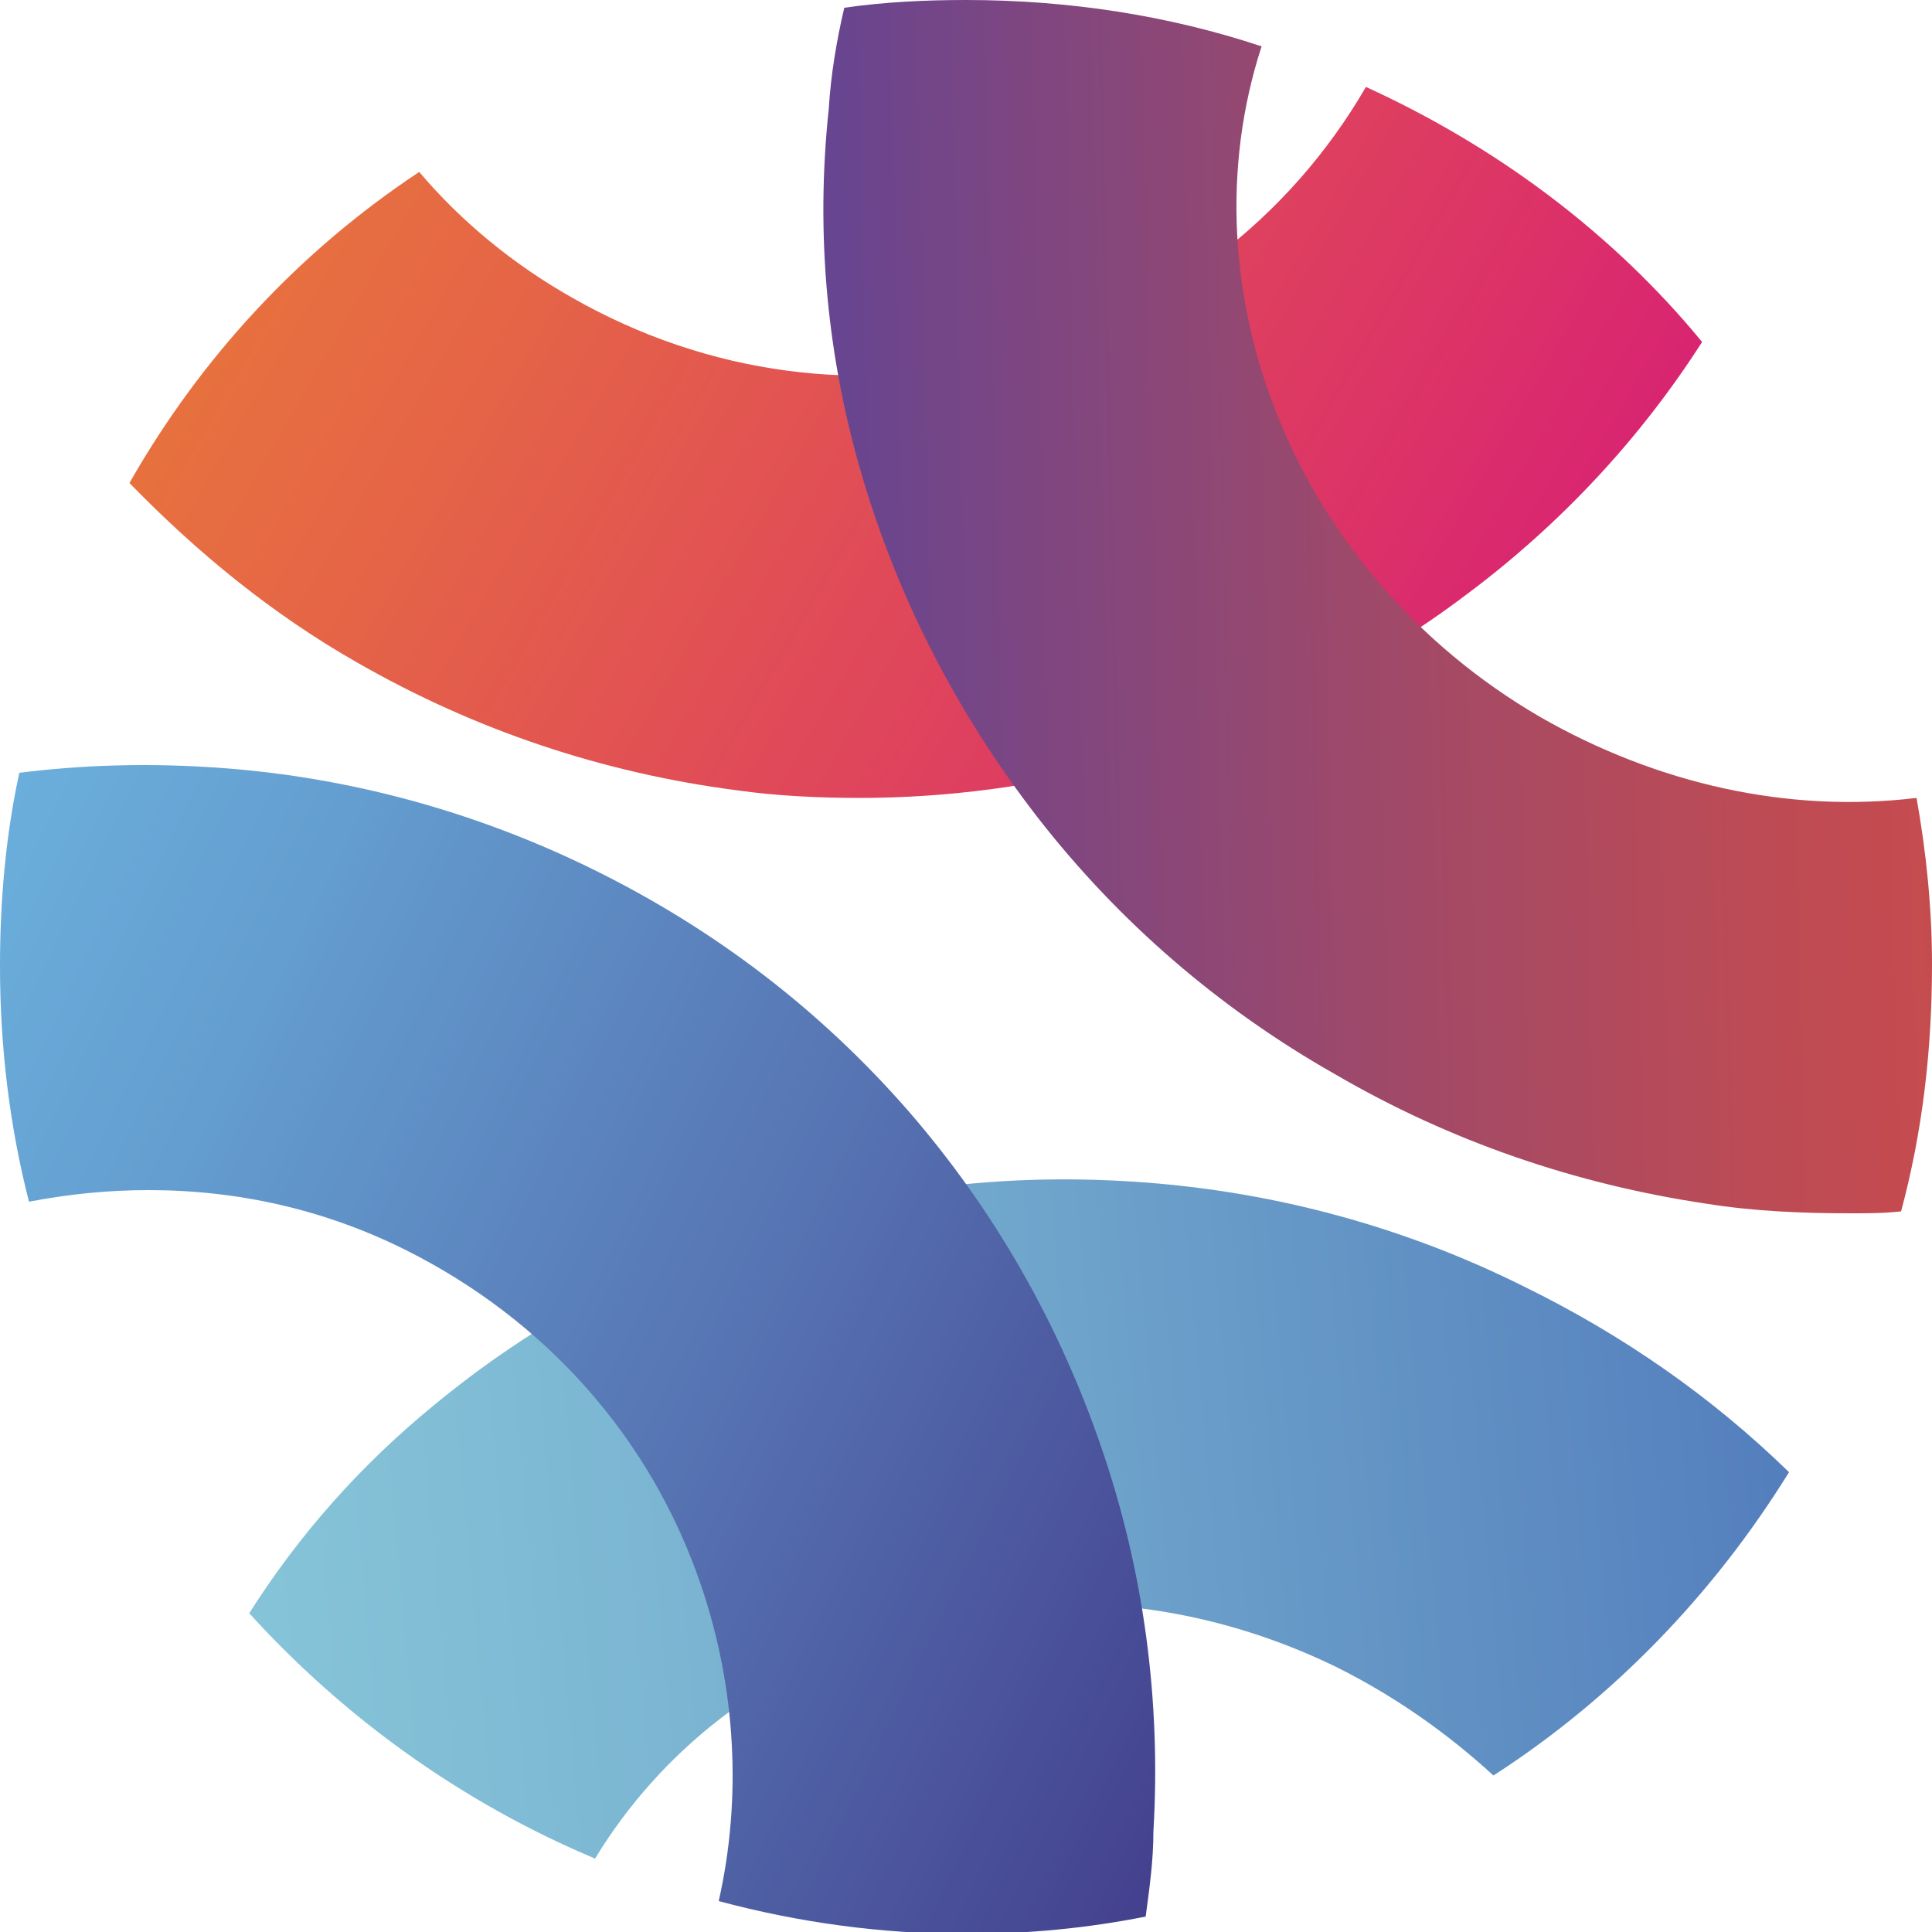
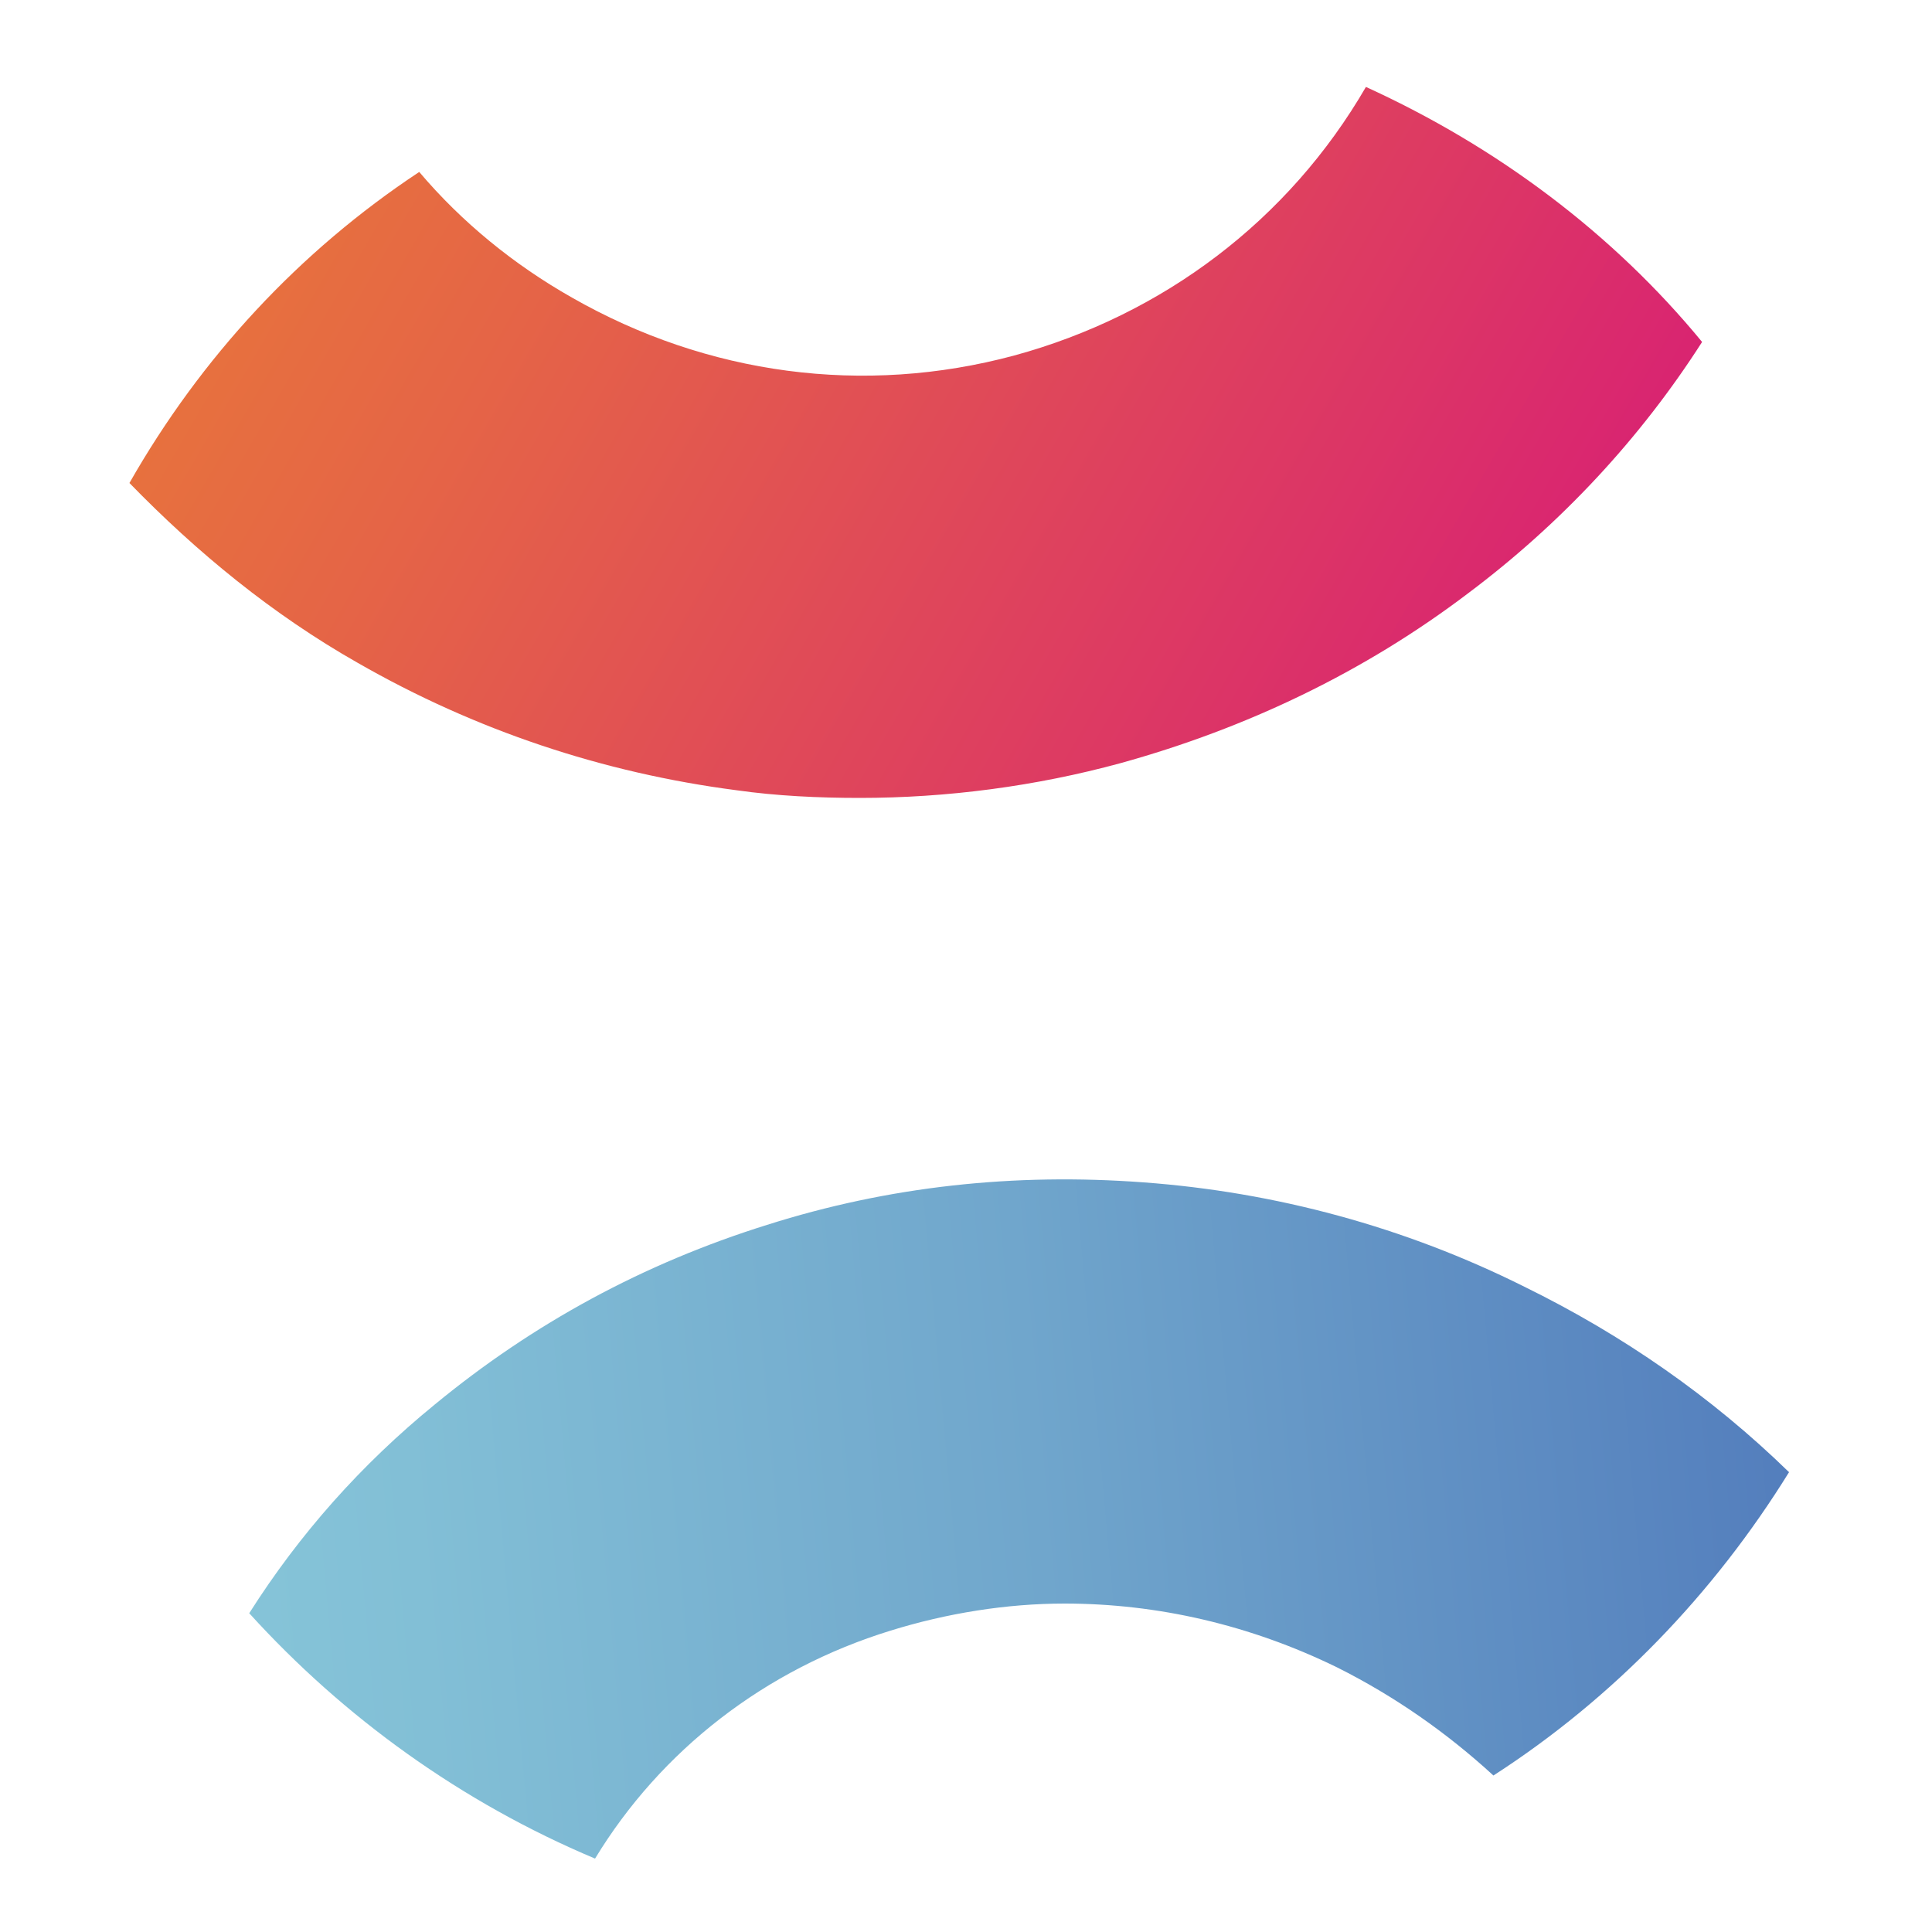
<svg xmlns="http://www.w3.org/2000/svg" version="1.1" id="Layer_1" x="0px" y="0px" viewBox="0 0 100 100" style="enable-background:new 0 0 100 100;" xml:space="preserve">
  <style type="text/css">
	.st0{fill:url(#SVGID_1_);}
	.st1{fill:url(#SVGID_2_);}
	.st2{fill:url(#SVGID_3_);}
	.st3{fill:url(#SVGID_4_);}
	.st4{fill:none;}
</style>
  <g>
    <g>
      <g>
        <linearGradient id="SVGID_1_" gradientUnits="userSpaceOnUse" x1="-1293.289" y1="-630.439" x2="-1189.001" y2="-630.439" gradientTransform="matrix(0.866 0.5 -0.5 0.866 791.228 1178.28)">
          <stop offset="0" style="stop-color:#EC8E2B" />
          <stop offset="0.172" style="stop-color:#EA8332" />
          <stop offset="0.475" style="stop-color:#E56546" />
          <stop offset="0.873" style="stop-color:#DC3566" />
          <stop offset="1" style="stop-color:#D92471" />
        </linearGradient>
        <path class="st0" d="M18.5,34.3c6.1,3.5,12.7,5.7,19.6,6.6c2.1,0.3,4.3,0.4,6.4,0.4c4.5,0,9.1-0.6,13.5-1.8     c6.5-1.8,12.6-4.7,18-8.8c4.8-3.6,8.9-8,12.1-13C83.5,12.1,77.5,7.6,70.7,4.5c-4,6.9-10.5,11.8-18.2,13.9c-7.8,2.1-15.9,1-22.9-3     c-3-1.7-5.7-3.9-7.9-6.5C15.5,13,10.4,18.5,6.7,25C10.2,28.6,14.1,31.8,18.5,34.3z" />
      </g>
      <g>
        <linearGradient id="SVGID_2_" gradientUnits="userSpaceOnUse" x1="112.75" y1="-89.981" x2="216.781" y2="-89.981" gradientTransform="matrix(0.987 2.241619e-02 2.241619e-02 0.961 -66.217 114.691)">
          <stop offset="0" style="stop-color:#664591" />
          <stop offset="9.476203e-02" style="stop-color:#7C4682" />
          <stop offset="0.272" style="stop-color:#9F4969" />
          <stop offset="0.451" style="stop-color:#BB4B56" />
          <stop offset="0.631" style="stop-color:#CE4C48" />
          <stop offset="0.813" style="stop-color:#DA4D40" />
          <stop offset="1" style="stop-color:#DE4D3D" />
        </linearGradient>
-         <path class="st1" d="M99.2,41.3c-6.6,0.8-13.4-0.7-19.5-4.2C67,29.7,61.2,15,65.3,2.4C60.5,0.8,55.3,0,50,0     c-2.1,0-4.2,0.1-6.3,0.4c-0.4,1.7-0.7,3.5-0.8,5.2c-0.7,6.5-0.1,13,1.8,19.3c1.9,6.3,4.9,12.1,9,17.4c4.2,5.4,9.4,9.9,15.4,13.3     c6,3.5,12.5,5.7,19.2,6.7c2.5,0.4,5,0.5,7.5,0.5c0.9,0,1.7,0,2.6-0.1c1.1-4.1,1.6-8.3,1.6-12.8C100,47,99.7,44.1,99.2,41.3z" />
      </g>
      <g>
        <linearGradient id="SVGID_3_" gradientUnits="userSpaceOnUse" x1="79.399" y1="-140.462" x2="184.013" y2="-140.462" gradientTransform="matrix(0.986 -4.317960e-02 8.619417e-02 0.958 -63.998 218.299)">
          <stop offset="0" style="stop-color:#89C9DA" />
          <stop offset="0.187" style="stop-color:#82BFD6" />
          <stop offset="0.5" style="stop-color:#70A6CC" />
          <stop offset="0.897" style="stop-color:#527CBC" />
          <stop offset="1" style="stop-color:#4A70B7" />
        </linearGradient>
        <path class="st2" d="M30.8,96.2c3.4-5.6,8.8-9.8,15.3-11.8c2.9-0.9,6-1.4,9-1.4c4.8,0,9.6,1.1,14.1,3.3c3,1.5,5.7,3.4,8.1,5.6     c6.2-4,11.4-9.4,15.3-15.7c-4-3.9-8.6-7.1-13.7-9.6c-6.2-3.1-12.9-4.9-19.7-5.4c-6.7-0.5-13.2,0.2-19.5,2.2     c-6.4,2-12.1,5.1-17.2,9.3c-3.8,3.1-7,6.7-9.6,10.8C17.8,88.9,23.9,93.3,30.8,96.2z" />
      </g>
      <g>
        <linearGradient id="SVGID_4_" gradientUnits="userSpaceOnUse" x1="-1318.068" y1="-667.189" x2="-1213.78" y2="-667.189" gradientTransform="matrix(0.897 0.441 -0.441 0.897 862.182 1222.602)">
          <stop offset="0" style="stop-color:#71C1E9" />
          <stop offset="0.139" style="stop-color:#6EB7E2" />
          <stop offset="0.37" style="stop-color:#649ED0" />
          <stop offset="0.667" style="stop-color:#5673B2" />
          <stop offset="1" style="stop-color:#423C8B" />
        </linearGradient>
-         <path class="st3" d="M57,74.9c-2.2-6.4-5.5-12.2-9.9-17.3C42.5,52.3,37,48.1,30.7,45s-13.1-4.9-20-5.3C7.4,39.5,4.2,39.6,1,40     c-0.7,3.2-1,6.6-1,10c0,4.2,0.5,8.3,1.5,12.2c2.1-0.4,4.1-0.6,6.2-0.6c4.6,0,9.1,1,13.3,3.1c7.2,3.6,12.7,9.7,15.3,17.4     c1.8,5.3,2.1,11,0.9,16.3c4.1,1.1,8.4,1.7,12.8,1.7c3.2,0,6.3-0.3,9.3-0.9c0.2-1.5,0.4-2.9,0.4-4.4C60.1,88,59.2,81.3,57,74.9z" />
      </g>
    </g>
-     <circle class="st4" cx="50" cy="50" r="50" />
  </g>
</svg>